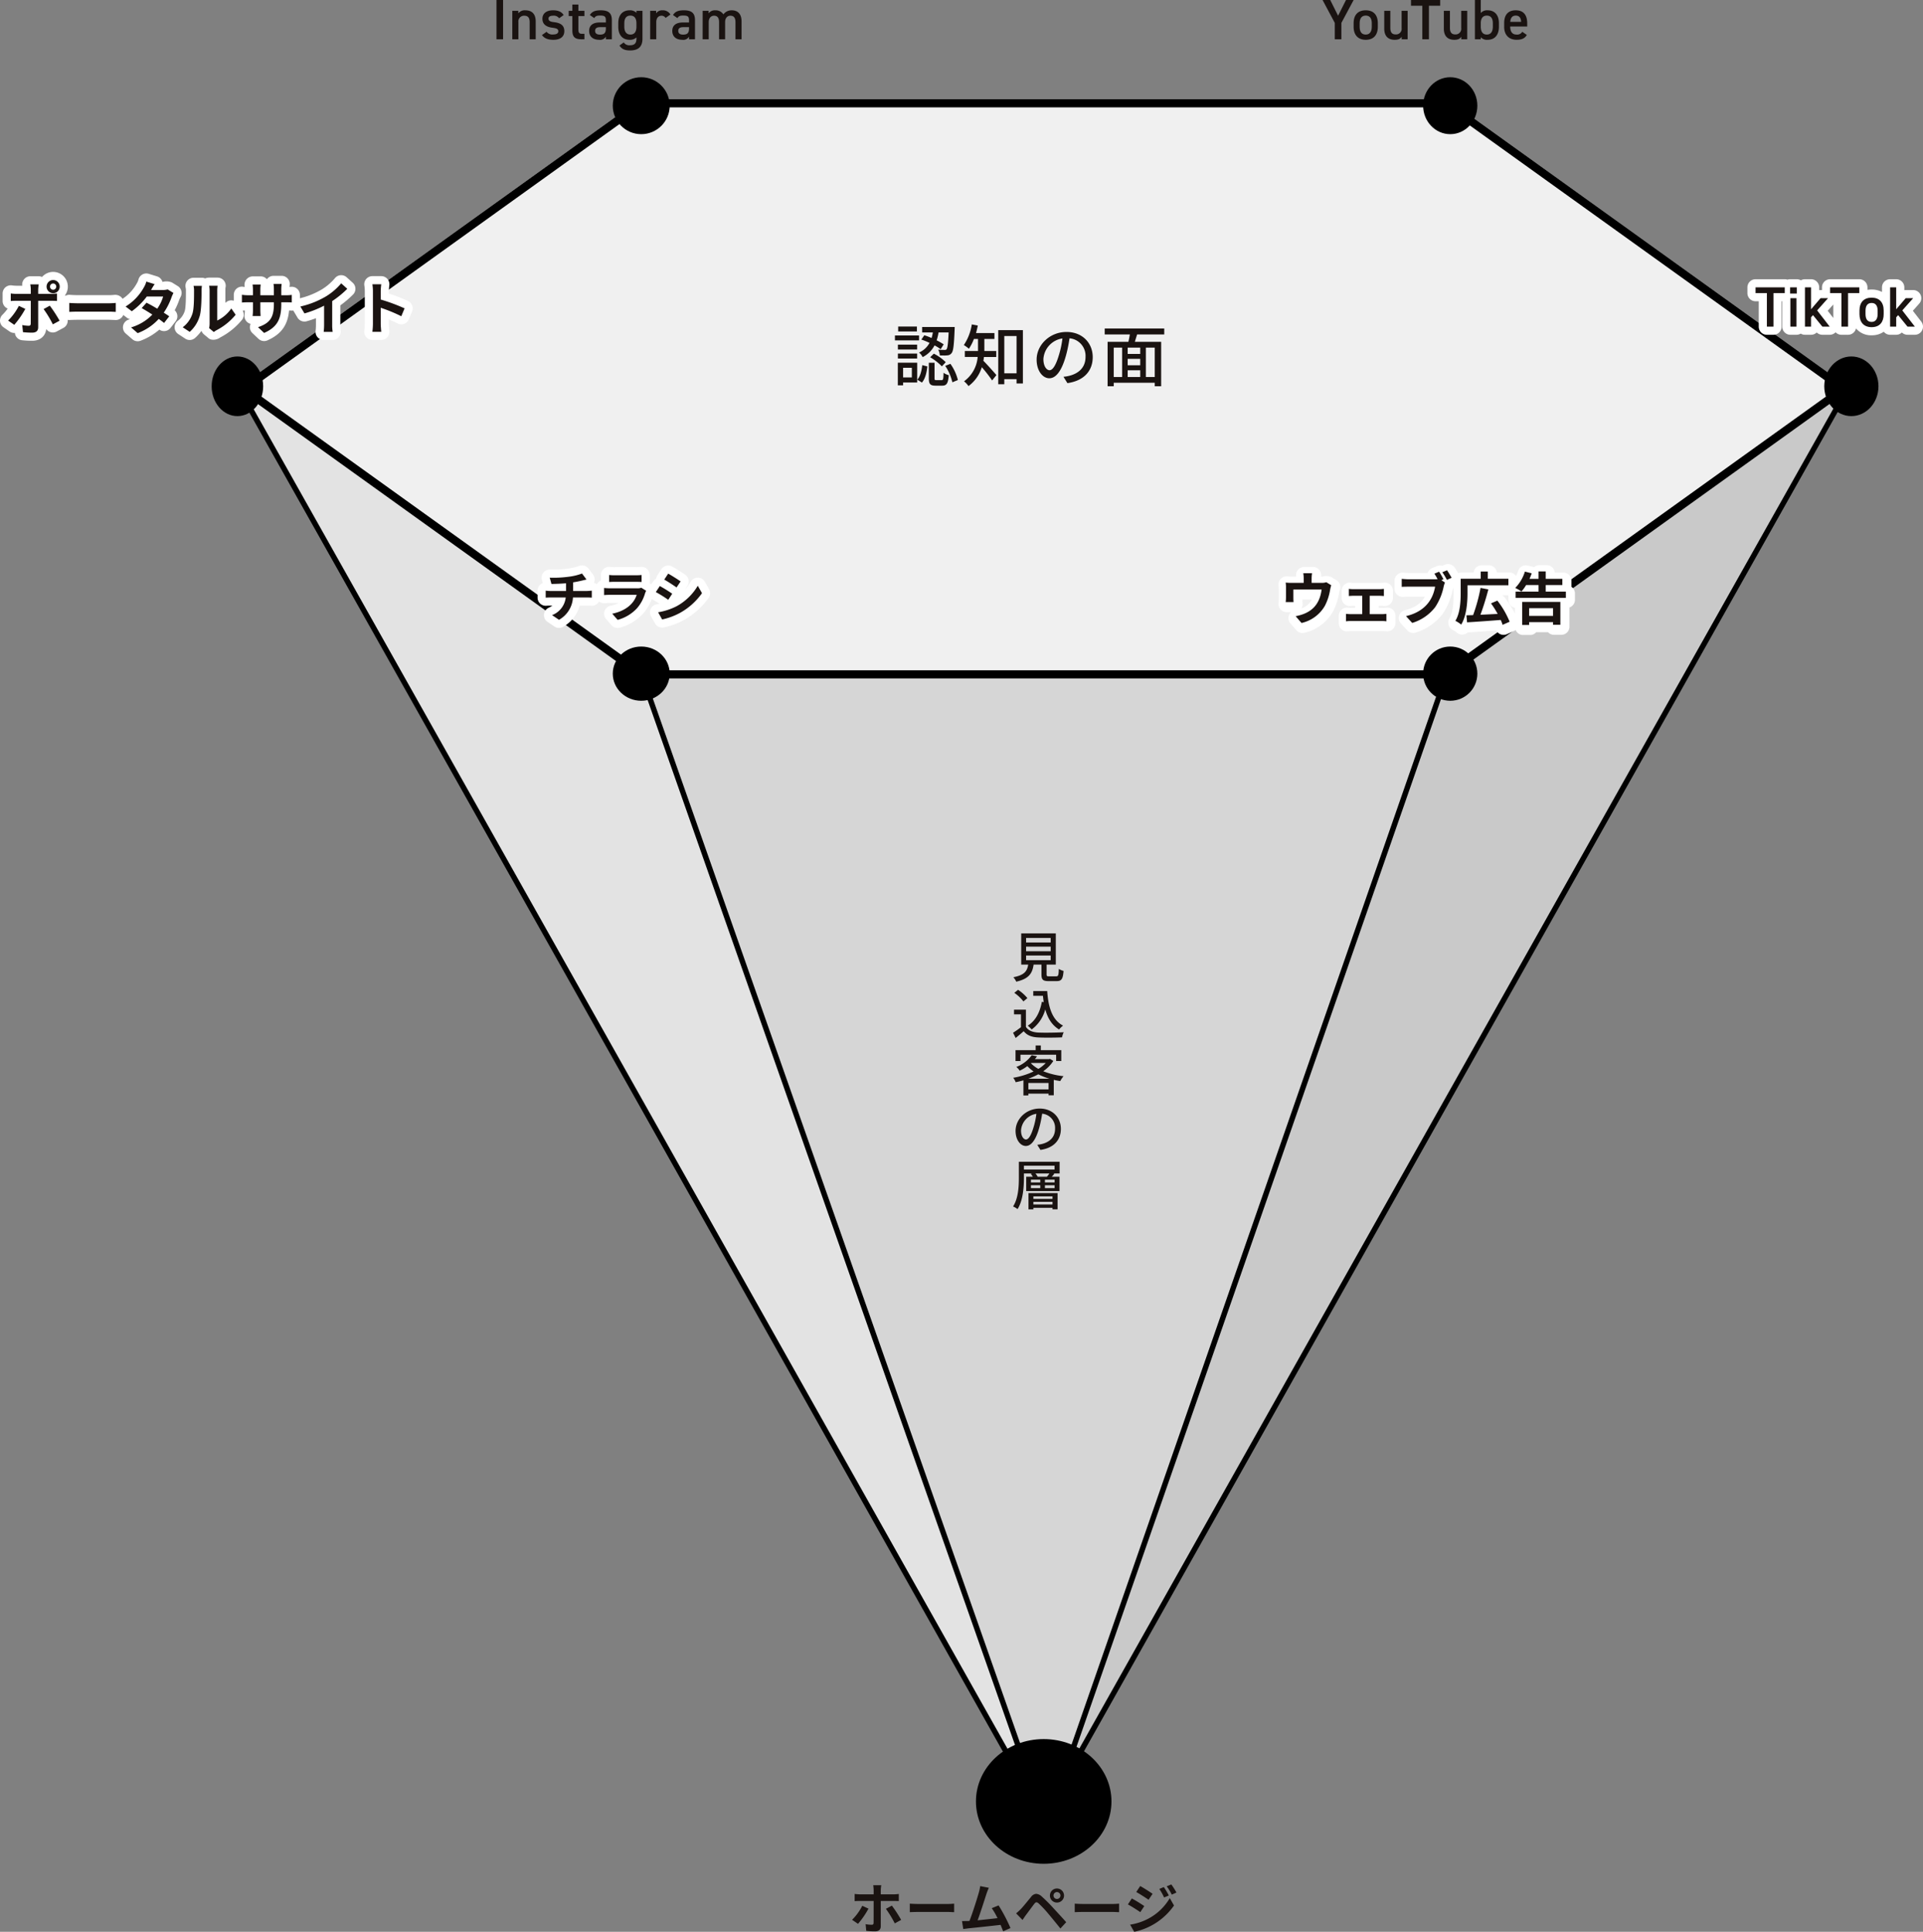
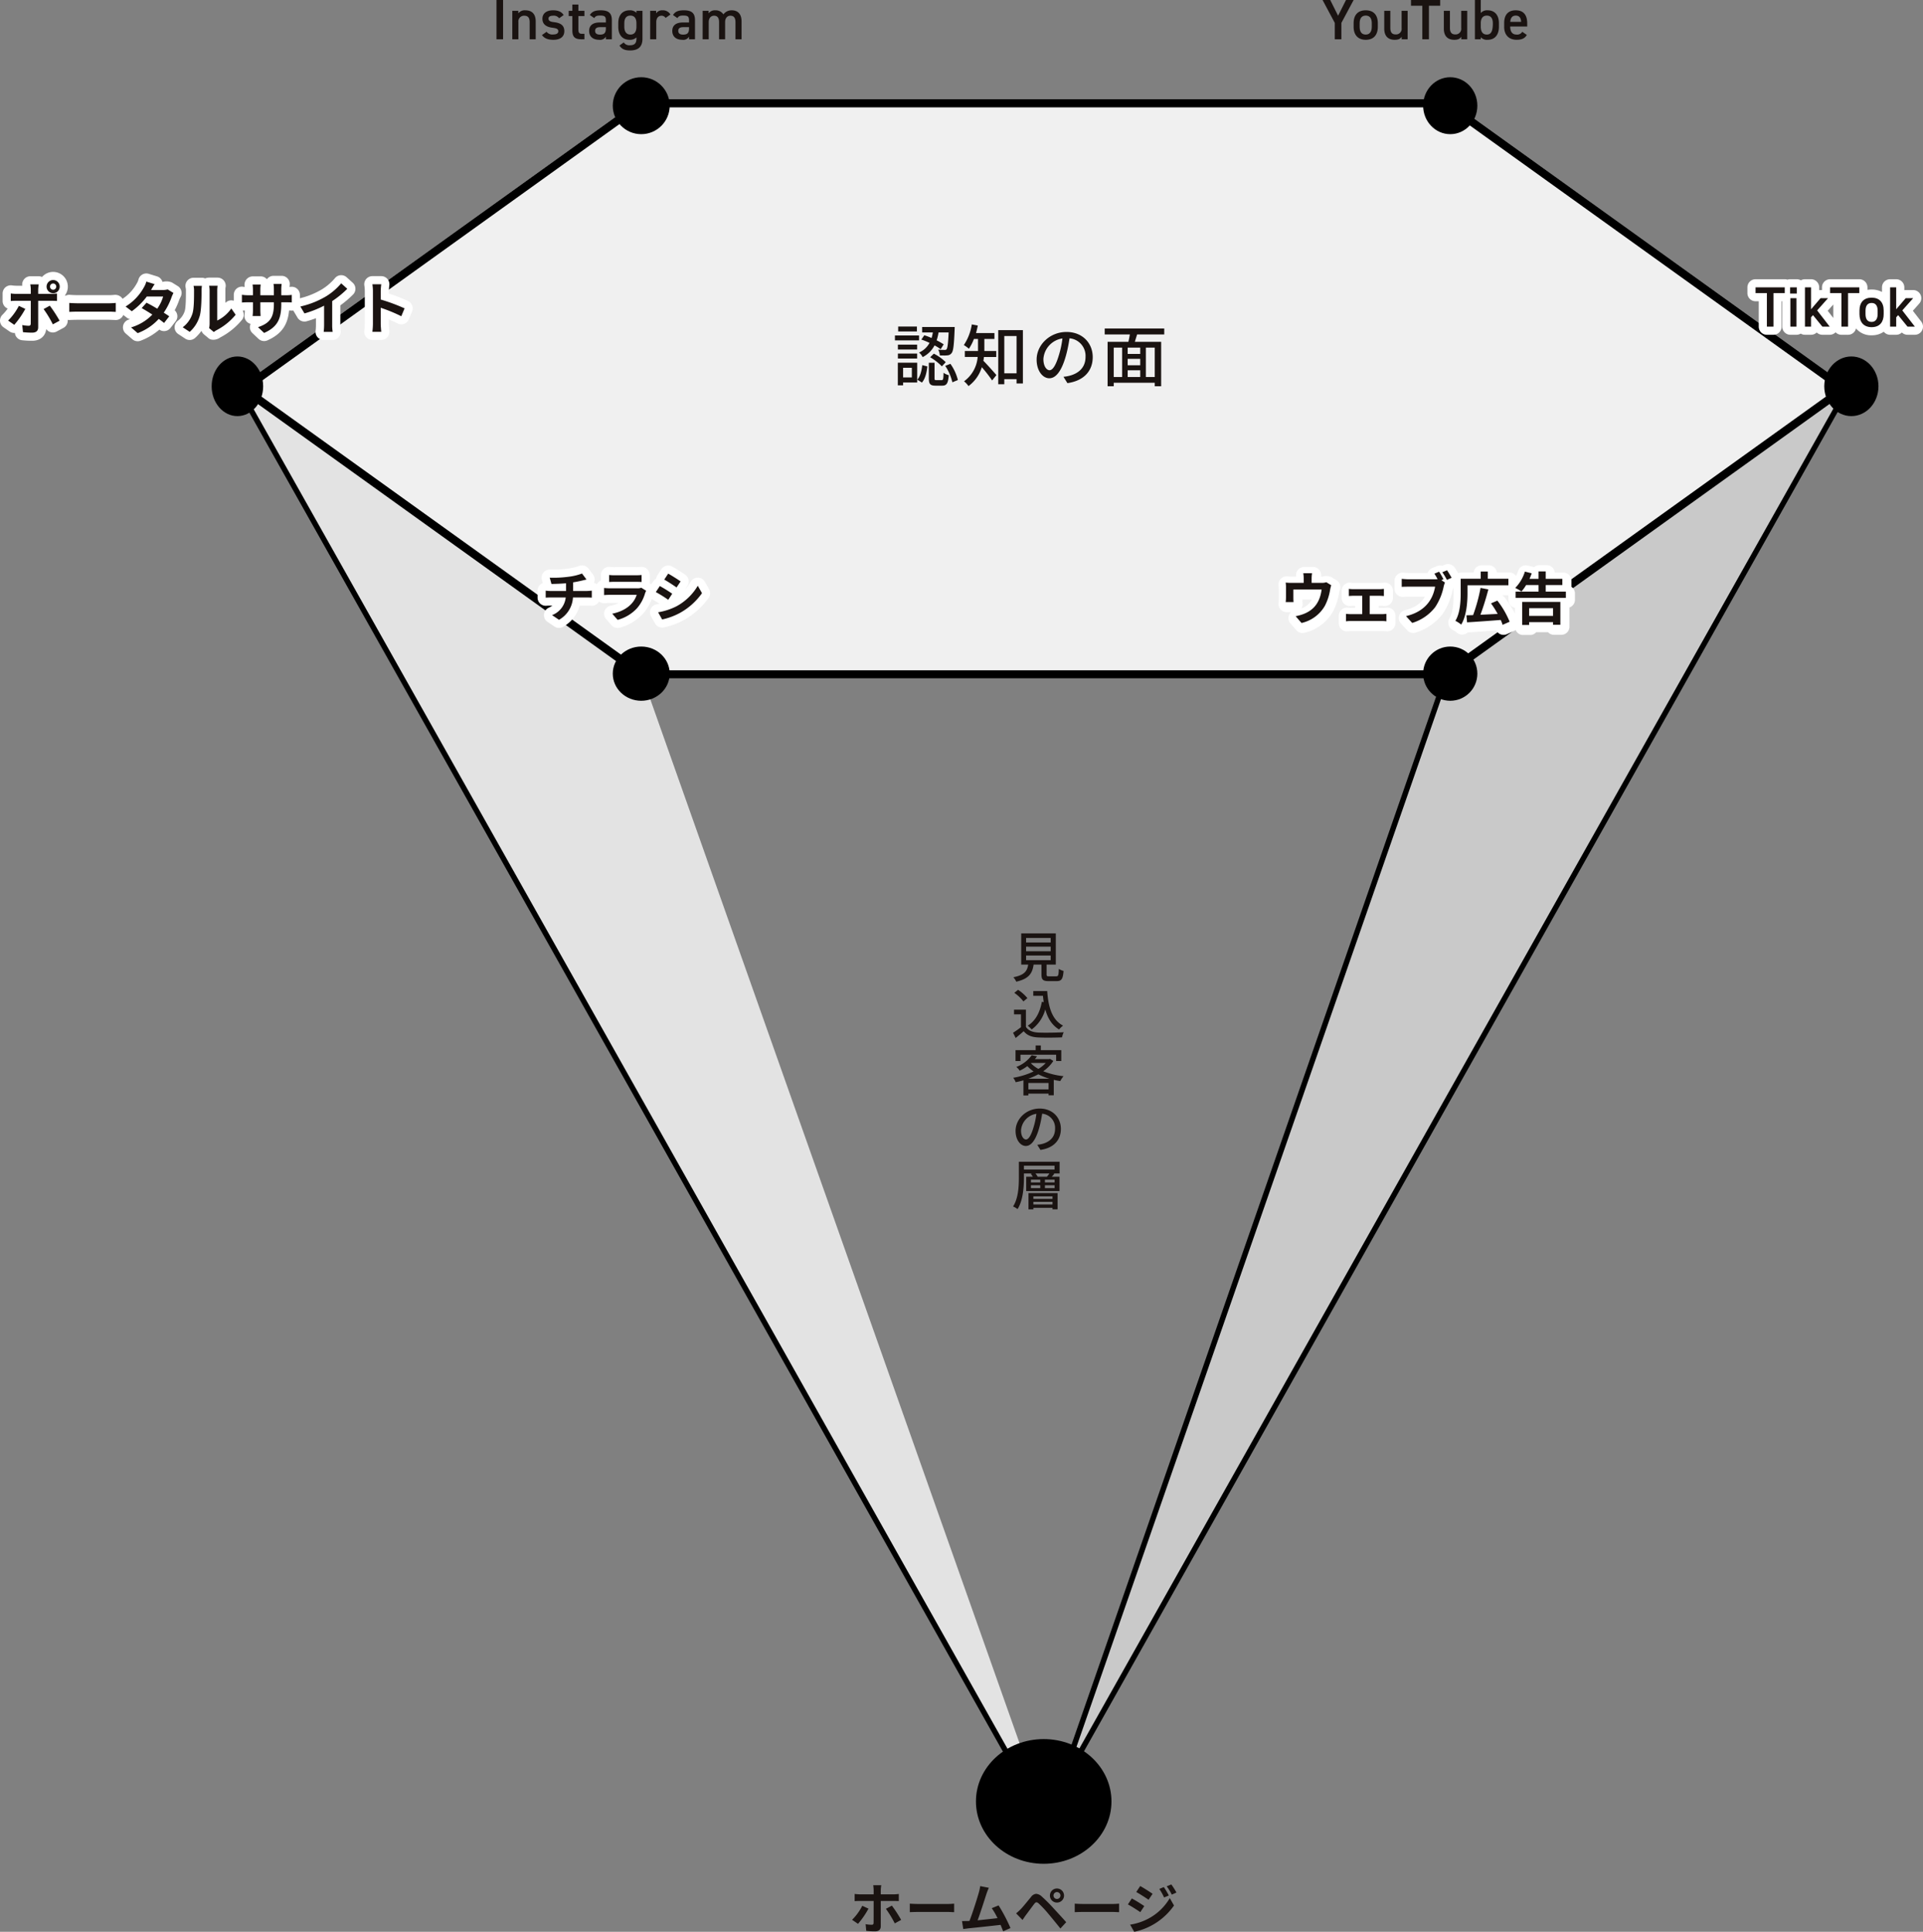
<svg xmlns="http://www.w3.org/2000/svg" width="709.528" height="712.582" viewBox="0 0 709.528 712.582">
  <rect x="0" y="0" width="709.528" height="712.582" fill="#808080" stroke="none" />
  <g transform="translate(-302.737 -178.435)">
    <g transform="translate(304.833 172.925)">
      <g transform="translate(85.23 42.103)">
-         <path d="M5491.5,607.5h296.665l-148.508,422.405Z" transform="translate(-5341.492 -394.196)" fill="#d6d6d6" />
        <path d="M5581.9,455.5l-148.39,107.177L5288.5,977.727Z" transform="translate(-4987.183 -350.074)" fill="#c9c9c9" />
        <path d="M5278,455.5,5427.44,562.327l152.011,429.644Z" transform="translate(-5277.549 -348.673)" fill="#e3e3e3" />
        <path d="M446.648,0,595.53,106.827,446.648,213.654H148.883L0,106.827,148.883,0Z" fill="#f0f0f0" />
        <path d="M149.848,3,5.146,106.827l144.7,103.827H445.683l144.7-103.827L445.683,3H149.848m-.965-3H446.648L595.53,106.827,446.648,213.654H148.883L0,106.827Z" />
        <path d="M296.844,529.373-.871.491.871-.491,298.587,528.392Z" transform="translate(0.1 105.426)" />
        <path d="M.871,529.373l-1.743-.981L296.844-.491l1.743.981Z" transform="translate(297.465 105.426)" />
-         <path d="M146.863,420.636-.943.332.943-.332l147.807,420.3Z" transform="translate(150.008 214.005)" />
        <path d="M.944,422.034l-1.889-.657L145.812-.329,147.7.329Z" transform="translate(299.566 212.604)" />
      </g>
      <ellipse cx="10.5" cy="10" rx="10.5" ry="10" transform="translate(224 244)" />
      <circle cx="10.5" cy="10.5" r="10.5" transform="translate(224 34)" />
      <ellipse cx="10" cy="10.5" rx="10" ry="10.5" transform="translate(523 34)" />
      <ellipse cx="10" cy="11" rx="10" ry="11" transform="translate(671 137)" />
      <circle cx="10" cy="10" r="10" transform="translate(523 244)" />
      <ellipse cx="9.5" cy="11" rx="9.5" ry="11" transform="translate(76 137)" />
      <path d="M-42.472-14.49h-2.436V0h2.436ZM-39.071,0h2.247V-6.342A2.1,2.1,0,0,1-34.66-8.694c1.155,0,1.995.525,1.995,2.373V0h2.226V-6.573c0-3.024-1.659-4.116-3.822-4.116a2.956,2.956,0,0,0-2.6,1.134V-10.5h-2.205Zm18.942-8.946c-.819-1.3-2.184-1.743-3.906-1.743-2.562,0-3.927,1.26-3.927,3.129,0,2.2,1.68,3.045,3.675,3.3,1.638.21,2.184.462,2.184,1.323,0,.735-.672,1.155-1.827,1.155a2.681,2.681,0,0,1-2.5-.987l-1.7,1.218C-27.268-.4-26.051.189-23.909.189c2.709,0,4.032-1.26,4.032-3.192,0-2.226-1.512-3.045-3.843-3.318-1.218-.147-2-.42-2-1.3,0-.756.693-1.071,1.638-1.071a2.426,2.426,0,0,1,2.289.945Zm1.869.378h1.344v5.229c0,2.478.9,3.339,3.423,3.339h1.029V-2.016h-.861c-1.176,0-1.365-.525-1.365-1.743V-8.568h2.226V-10.5H-14.69v-2.31h-2.226v2.31H-18.26Zm7.539,5.481c0,2.1,1.428,3.276,3.738,3.276A2.441,2.441,0,0,0-4.547-.966V0h2.205V-7.056c0-2.793-1.449-3.633-4.137-3.633-2.079,0-3.213.5-3.969,1.743l1.617,1.134c.5-.819,1.071-.945,2.2-.945,1.575,0,2.079.357,2.079,1.68V-6.2H-6.815C-9.062-6.2-10.721-5.334-10.721-3.087Zm6.174-.882c0,1.827-.819,2.247-2.184,2.247-1.071,0-1.785-.4-1.785-1.365,0-.924.546-1.386,1.869-1.386h2.1ZM6.73-9.765a3.329,3.329,0,0,0-2.52-.924c-2.541,0-4.179,1.68-4.179,4.7v1.428C.031-1.806,1.417.189,4.21.189A3.345,3.345,0,0,0,6.73-.693V-.21c0,1.7-.735,2.415-2.415,2.415a2.416,2.416,0,0,1-2.268-1.05L.472,2.289c.84,1.344,2.016,1.827,3.906,1.827,2.73,0,4.578-1.092,4.578-4.326V-10.5H6.73ZM4.5-1.743c-1.617,0-2.247-1.281-2.247-2.919V-5.88c0-1.827.735-2.856,2.247-2.856C6-8.736,6.73-7.686,6.73-5.88v1.218C6.73-3.024,6.184-1.743,4.5-1.743ZM19.267-9.135a3.183,3.183,0,0,0-2.919-1.554A2.616,2.616,0,0,0,14-9.555V-10.5h-2.2V0h2.247V-6.342c0-1.512.8-2.352,1.932-2.352a1.74,1.74,0,0,1,1.512.819Zm.693,6.048c0,2.1,1.428,3.276,3.738,3.276A2.441,2.441,0,0,0,26.134-.966V0h2.2V-7.056c0-2.793-1.449-3.633-4.137-3.633-2.079,0-3.213.5-3.969,1.743L21.85-7.812c.5-.819,1.071-.945,2.2-.945,1.575,0,2.079.357,2.079,1.68V-6.2H23.866C21.619-6.2,19.96-5.334,19.96-3.087Zm6.174-.882c0,1.827-.819,2.247-2.184,2.247-1.071,0-1.785-.4-1.785-1.365,0-.924.546-1.386,1.869-1.386h2.1ZM31.153,0H33.4V-6.342c0-1.47.819-2.352,1.974-2.352,1.071,0,1.848.588,1.848,2.373V0h2.226V-6.447c.042-1.407.84-2.247,1.953-2.247,1.155,0,1.869.651,1.869,2.373V0h2.247V-6.573c0-2.73-1.365-4.116-3.633-4.116a3.7,3.7,0,0,0-3.066,1.512,3.377,3.377,0,0,0-3-1.512,2.8,2.8,0,0,0-2.457,1.134V-10.5h-2.2Z" transform="translate(226 20)" fill="#1a1311" />
-       <path d="M-38.115-14.49-33.6-6.048V0h2.436V-6.048l4.515-8.442h-2.814l-2.919,5.8-2.9-5.8Zm20.391,8.568c0-3.087-1.617-4.767-4.452-4.767s-4.473,1.68-4.473,4.767V-4.6c0,2.9,1.533,4.788,4.473,4.788,3.087,0,4.452-2,4.452-4.788Zm-4.452,4.179c-1.7,0-2.247-1.281-2.247-2.919V-5.88c0-1.806.735-2.856,2.247-2.856,1.491,0,2.226,1.029,2.226,2.856v1.218C-19.95-3.024-20.58-1.743-22.176-1.743ZM-6.72-10.5H-8.946v6.342a2.077,2.077,0,0,1-2.142,2.373c-1.176,0-2.016-.525-2.016-2.394V-10.5h-2.247v6.552c0,3.024,1.68,4.137,3.843,4.137,1.47,0,2.1-.378,2.583-1.134V0h2.2Zm1.239-3.99v2.121H-1.3V0H1.134V-12.369H5.292V-14.49ZM15.267-10.5H13.041v6.342A2.077,2.077,0,0,1,10.9-1.785c-1.176,0-2.016-.525-2.016-2.394V-10.5H6.636v6.552c0,3.024,1.68,4.137,3.843,4.137,1.47,0,2.1-.378,2.583-1.134V0h2.2Zm5-3.99H18.1V0h2.163V-.756a3.072,3.072,0,0,0,2.52.945c2.814,0,4.179-2,4.179-4.788V-5.922c0-3.087-1.617-4.767-4.179-4.767a3.048,3.048,0,0,0-2.52,1.008ZM22.491-1.743c-1.638,0-2.226-1.281-2.226-2.919V-6.006c.021-1.722.777-2.73,2.226-2.73,1.512,0,2.226,1.029,2.226,2.856v1.218C24.717-3.024,24.108-1.743,22.491-1.743ZM35.574-2.772a2.176,2.176,0,0,1-2.163,1.029c-1.659,0-2.289-1.281-2.289-2.919V-4.7H37.4V-5.859c0-3.108-1.365-4.83-4.242-4.83-2.751,0-4.263,1.617-4.263,4.7v1.428c0,2.793,1.6,4.746,4.6,4.746,1.848,0,3.024-.5,3.759-1.785ZM33.159-8.736c1.281,0,1.911.777,1.995,2.31H31.143C31.248-7.854,31.857-8.736,33.159-8.736Z" transform="translate(524 20)" fill="#1a1311" />
+       <path d="M-38.115-14.49-33.6-6.048V0h2.436V-6.048l4.515-8.442h-2.814l-2.919,5.8-2.9-5.8Zm20.391,8.568c0-3.087-1.617-4.767-4.452-4.767s-4.473,1.68-4.473,4.767V-4.6c0,2.9,1.533,4.788,4.473,4.788,3.087,0,4.452-2,4.452-4.788Zm-4.452,4.179c-1.7,0-2.247-1.281-2.247-2.919V-5.88c0-1.806.735-2.856,2.247-2.856,1.491,0,2.226,1.029,2.226,2.856v1.218C-19.95-3.024-20.58-1.743-22.176-1.743ZM-6.72-10.5H-8.946v6.342a2.077,2.077,0,0,1-2.142,2.373c-1.176,0-2.016-.525-2.016-2.394V-10.5h-2.247v6.552c0,3.024,1.68,4.137,3.843,4.137,1.47,0,2.1-.378,2.583-1.134V0h2.2Zm1.239-3.99v2.121H-1.3V0H1.134V-12.369H5.292V-14.49ZM15.267-10.5H13.041v6.342A2.077,2.077,0,0,1,10.9-1.785c-1.176,0-2.016-.525-2.016-2.394V-10.5H6.636v6.552c0,3.024,1.68,4.137,3.843,4.137,1.47,0,2.1-.378,2.583-1.134V0h2.2Zm5-3.99H18.1V0h2.163V-.756a3.072,3.072,0,0,0,2.52.945c2.814,0,4.179-2,4.179-4.788V-5.922c0-3.087-1.617-4.767-4.179-4.767a3.048,3.048,0,0,0-2.52,1.008ZM22.491-1.743c-1.638,0-2.226-1.281-2.226-2.919V-6.006c.021-1.722.777-2.73,2.226-2.73,1.512,0,2.226,1.029,2.226,2.856C24.717-3.024,24.108-1.743,22.491-1.743ZM35.574-2.772a2.176,2.176,0,0,1-2.163,1.029c-1.659,0-2.289-1.281-2.289-2.919V-4.7H37.4V-5.859c0-3.108-1.365-4.83-4.242-4.83-2.751,0-4.263,1.617-4.263,4.7v1.428c0,2.793,1.6,4.746,4.6,4.746,1.848,0,3.024-.5,3.759-1.785ZM33.159-8.736c1.281,0,1.911.777,1.995,2.31H31.143C31.248-7.854,31.857-8.736,33.159-8.736Z" transform="translate(524 20)" fill="#1a1311" />
      <g transform="translate(645.679 106.411)">
        <path d="M-29.348-14.49v2.121h4.179V0h2.436V-12.369h4.158V-14.49ZM-16.5,0h2.247V-10.5H-16.5Zm-.1-12.2h2.457V-14.49H-16.6Zm11.235,1.7L-8.873-6.405V-14.49H-11.12V0h2.247V-3.444l.714-.8L-4.694,0h2.709L-6.626-5.985-2.615-10.5Zm3.528-3.99v2.121H2.341V0H4.777V-12.369H8.935V-14.49ZM17.924-5.922c0-3.087-1.617-4.767-4.452-4.767S9-9.009,9-5.922V-4.6C9-1.7,10.531.189,13.471.189c3.087,0,4.452-2,4.452-4.788ZM13.471-1.743c-1.7,0-2.247-1.281-2.247-2.919V-5.88c0-1.806.735-2.856,2.247-2.856,1.491,0,2.226,1.029,2.226,2.856v1.218C15.7-3.024,15.067-1.743,13.471-1.743ZM26.051-10.5,22.544-6.405V-14.49H20.3V0h2.247V-3.444l.714-.8L26.722,0h2.709L24.791-5.985,28.8-10.5Z" transform="translate(29.321 19.589)" fill="#1a1311" />
        <path d="M-29.347-17.49h10.773a3,3,0,0,1,.987.166,3,3,0,0,1,.987-.166h2.457a2.987,2.987,0,0,1,1.512.408,2.987,2.987,0,0,1,1.512-.408h2.247a3,3,0,0,1,3,3v1.033a3,3,0,0,1,.507-.043h.528v-.99a3,3,0,0,1,3-3H8.936a3,3,0,0,1,3,3v.926a9.222,9.222,0,0,1,1.536-.125,7.969,7.969,0,0,1,3.825.9v-1.7a3,3,0,0,1,3-3h2.247a3,3,0,0,1,3,3v1.033a3,3,0,0,1,.507-.043H28.8a3,3,0,0,1,2.737,1.771,3,3,0,0,1-.494,3.222L28.688-5.855,31.8-1.838a3,3,0,0,1,.323,3.158A3,3,0,0,1,29.431,3H26.722a3,3,0,0,1-2.09-.847A2.99,2.99,0,0,1,22.543,3H20.3a2.994,2.994,0,0,1-2.34-1.122,7.657,7.657,0,0,1-4.485,1.311A7.215,7.215,0,0,1,7.708.646,3,3,0,0,1,4.777,3H2.341A2.992,2.992,0,0,1,.179,2.079,3,3,0,0,1-1.985,3H-4.694a3,3,0,0,1-2.09-.847A2.99,2.99,0,0,1-8.873,3H-11.12a2.986,2.986,0,0,1-1.564-.44A2.986,2.986,0,0,1-14.248,3H-16.5a3,3,0,0,1-3-3V-9.369h-.237V0a3,3,0,0,1-3,3h-2.436a3,3,0,0,1-3-3V-9.369h-1.179a3,3,0,0,1-3-3V-14.49A3,3,0,0,1-29.347-17.49ZM-.659-3.186v-5l-2.07,2.33Z" transform="translate(29.321 19.589)" fill="#fff" />
        <path d="M-29.348-14.49v2.121h4.179V0h2.436V-12.369h4.158V-14.49ZM-16.5,0h2.247V-10.5H-16.5Zm-.1-12.2h2.457V-14.49H-16.6Zm11.235,1.7L-8.873-6.405V-14.49H-11.12V0h2.247V-3.444l.714-.8L-4.694,0h2.709L-6.626-5.985-2.615-10.5Zm3.528-3.99v2.121H2.341V0H4.777V-12.369H8.935V-14.49ZM17.924-5.922c0-3.087-1.617-4.767-4.452-4.767S9-9.009,9-5.922V-4.6C9-1.7,10.531.189,13.471.189c3.087,0,4.452-2,4.452-4.788ZM13.471-1.743c-1.7,0-2.247-1.281-2.247-2.919V-5.88c0-1.806.735-2.856,2.247-2.856,1.491,0,2.226,1.029,2.226,2.856v1.218C15.7-3.024,15.067-1.743,13.471-1.743ZM26.051-10.5,22.544-6.405V-14.49H20.3V0h2.247V-3.444l.714-.8L26.722,0h2.709L24.791-5.985,28.8-10.5Z" transform="translate(29.321 19.589)" fill="#1a1311" />
      </g>
      <path d="M-51.15-6.512h2.9c-.044-.418-.066-1.078-.066-1.562v-3.08h10.428c-.77,5.874-4.048,8.8-9.592,9.834L-45.3,1.188A13.343,13.343,0,0,0-36.718-5.1a19.364,19.364,0,0,0,1.958-5.962,13.258,13.258,0,0,1,.418-1.672l-1.826-1.122a4.9,4.9,0,0,1-1.76.242H-41.58v-1.628a14.549,14.549,0,0,1,.154-1.936H-44.66a11.577,11.577,0,0,1,.154,1.936v1.628h-4.488a17.034,17.034,0,0,1-2.156-.11,12.8,12.8,0,0,1,.11,1.8v3.63A15.5,15.5,0,0,1-51.15-6.512ZM-27.192.462h11.616a10.1,10.1,0,0,1,1.584.11v-2.75c-.418.022-1.012.11-1.584.11h-4.576V-8.844h3.608c.462,0,1.1.044,1.628.088V-11.4a13.49,13.49,0,0,1-1.628.11H-26.18a10.675,10.675,0,0,1-1.672-.11v2.64c.462-.044,1.232-.088,1.672-.088H-22.9v6.776h-4.29c-.528,0-1.188-.066-1.716-.11V.572A11.6,11.6,0,0,1-27.192.462ZM7.062-14.96a30.764,30.764,0,0,0-1.606-2.772l-1.738.726c.4.594.814,1.342,1.188,2.024a8.512,8.512,0,0,1-.99.044H-5.83c-.682,0-1.892-.088-2.508-.154v2.948c.55-.044,1.54-.066,2.508-.066H3.982C2.97-6.27-.946-2.706-6.754-1.342l2.288,2.508A16.865,16.865,0,0,0,4-4.642,21.417,21.417,0,0,0,7.15-12.3a10.165,10.165,0,0,1,.462-1.452l-1.32-.858Zm-.418-2.574a23.873,23.873,0,0,1,1.694,2.816l1.738-.77c-.4-.726-1.166-2-1.694-2.772ZM11.462.4A9.874,9.874,0,0,1,13.6,1.782c1.98-3.168,2.332-8.294,2.332-11.616v-2.9H31.02v-2.4H23.43V-17.8H20.812v2.662H13.42v5.3C13.42-6.886,13.266-2.574,11.462.4Zm4.312.55c3.256-.2,7.964-.528,12.408-.88a12.055,12.055,0,0,1,.7,1.8l2.6-1.144A32.886,32.886,0,0,0,26.95-7.062L24.6-6.05A32.588,32.588,0,0,1,27.06-2.156c-2.156.11-4.378.22-6.358.308,1.012-2.662,2.09-6.16,2.926-9.35l-2.882-.55A62.168,62.168,0,0,1,18-1.716c-.9.022-1.716.044-2.464.066ZM36.1-6.578V1.914h2.574V.88H47.5v.968H50.2V-6.578Zm-.264-3.85A15.052,15.052,0,0,0,37.554-12.8h4.6v2.42h-8.47v2.31H52.228v-2.31H44.792V-12.8H50.93v-2.288H44.792v-2.75h-2.64v2.75H38.808c.308-.682.572-1.364.814-2.046l-2.508-.638a14.954,14.954,0,0,1-3.564,6.028A14.721,14.721,0,0,1,35.838-10.428Zm2.838,9V-4.268H47.5V-1.43Z" transform="translate(523.784 234.824)" fill="#1a1311" />
      <path d="M38.676,4.914H36.1a3,3,0,0,1-2.764-1.831,3,3,0,0,1-.647.388L30.1,4.615a3,3,0,0,1-3.885-1.387c-3.766.287-7.52.546-10.255.712q-.142.009-.281,0a3,3,0,0,1-4.092.062,7.658,7.658,0,0,0-1.263-.836,3.081,3.081,0,0,1-1.685-1.86A3.026,3.026,0,0,1,8.9-1.161C10.42-3.667,10.42-7.989,10.42-9.834v-2.525l-.158.07c-.071.255-.232.832-.239.853A23.491,23.491,0,0,1,6.4-2.835,19.941,19.941,0,0,1-3.547,4.022a3,3,0,0,1-3.135-.834L-8.97.68A3,3,0,0,1-9.62-2.229,3,3,0,0,1-7.44-4.263c3.494-.821,5.9-2.451,7.283-4.947H-5.83c-.876,0-1.771.017-2.269.056a3,3,0,0,1-2.274-.786,3,3,0,0,1-.965-2.2v-2.948a3,3,0,0,1,.995-2.231,3,3,0,0,1,2.325-.751c.538.058,1.593.137,2.188.137h6.7a3,3,0,0,1,1.7-1.836L4.3-20.5a2.994,2.994,0,0,1,1.957-.123l.969-.4a3,3,0,0,1,3.631,1.072c.387.565.893,1.378,1.316,2.092a2.989,2.989,0,0,1,1.248-.271h4.411A3,3,0,0,1,20.812-20.8H23.43a3,3,0,0,1,2.981,2.662H31.02a3,3,0,0,1,2.48,1.312,13.84,13.84,0,0,0,.757-1.867,3,3,0,0,1,3.6-1.992l2.316.589a2.989,2.989,0,0,1,1.982-.748h2.64a3,3,0,0,1,2.99,2.75H50.93a3,3,0,0,1,3,3v2.237a3,3,0,0,1,1.3,2.471v2.31A3,3,0,0,1,53.2-5.236V1.848a3,3,0,0,1-3,3H47.5a2.992,2.992,0,0,1-2.207-.968H40.942A2.993,2.993,0,0,1,38.676,4.914ZM28.306-9.738a2.992,2.992,0,0,1,1.041.872A46.215,46.215,0,0,1,33.1-3.015V-5.13a3,3,0,0,1-2.42-2.944V-9.738ZM-45.3,4.188a3,3,0,0,1-2.265-1.033L-49.741.647a3,3,0,0,1-.567-2.955,3,3,0,0,1,.784-1.2H-51.15A3,3,0,0,1-53.4-4.527a3,3,0,0,1-.728-2.358,12.266,12.266,0,0,0,.087-1.41v-3.63a9.094,9.094,0,0,0-.066-1.29,3,3,0,0,1,.777-2.576,3,3,0,0,1,2.529-.917,14.278,14.278,0,0,0,1.805.089h1.384l-.019-.13a3,3,0,0,1,.7-2.4,3,3,0,0,1,2.27-1.038h3.234a3,3,0,0,1,2.246,1.011,3,3,0,0,1,.732,2.352l-.024.2h.544a4.717,4.717,0,0,1,3.331.2l1.826,1.122a3,3,0,0,1,1.233,3.624,8.691,8.691,0,0,0-.252,1.058,22.507,22.507,0,0,1-2.288,6.934A16.384,16.384,0,0,1-44.562,4.1,3,3,0,0,1-45.3,4.188Zm-.014-12.342v.08c0,.387.014.914.05,1.248a3,3,0,0,1-.462,1.939,6.754,6.754,0,0,0,3.886-3.267Zm16.4,11.726a3,3,0,0,1-1.946-.717A3,3,0,0,1-31.908.572v-2.75a3,3,0,0,1,.969-2.208,3,3,0,0,1,2.28-.782c.664.057,1.1.1,1.467.1h1.29v-.776h-.278c-.365,0-1,.038-1.388.074a3,3,0,0,1-2.3-.767,3,3,0,0,1-.982-2.22V-11.4a3,3,0,0,1,1.087-2.311,3,3,0,0,1,2.474-.636,7.3,7.3,0,0,0,1.111.057h9.636a10.277,10.277,0,0,0,1.24-.085,3,3,0,0,1,2.367.72A3,3,0,0,1-11.916-11.4v2.64a3,3,0,0,1-.969,2.208,3,3,0,0,1-2.28.782c-.447-.037-.988-.078-1.379-.078h-.608v.776h1.576l1.426-.106a3,3,0,0,1,2.222.819,3,3,0,0,1,.935,2.176V.572a3.019,3.019,0,0,1-1.1,2.29,3.068,3.068,0,0,1-2.478.653,6.986,6.986,0,0,0-1-.053H-27.192a8.369,8.369,0,0,0-1.242.072A3,3,0,0,1-28.908,3.572Z" transform="translate(523.784 234.824)" fill="#fff" />
      <path d="M-51.15-6.512h2.9c-.044-.418-.066-1.078-.066-1.562v-3.08h10.428c-.77,5.874-4.048,8.8-9.592,9.834L-45.3,1.188A13.343,13.343,0,0,0-36.718-5.1a19.364,19.364,0,0,0,1.958-5.962,13.258,13.258,0,0,1,.418-1.672l-1.826-1.122a4.9,4.9,0,0,1-1.76.242H-41.58v-1.628a14.549,14.549,0,0,1,.154-1.936H-44.66a11.577,11.577,0,0,1,.154,1.936v1.628h-4.488a17.034,17.034,0,0,1-2.156-.11,12.8,12.8,0,0,1,.11,1.8v3.63A15.5,15.5,0,0,1-51.15-6.512ZM-27.192.462h11.616a10.1,10.1,0,0,1,1.584.11v-2.75c-.418.022-1.012.11-1.584.11h-4.576V-8.844h3.608c.462,0,1.1.044,1.628.088V-11.4a13.49,13.49,0,0,1-1.628.11H-26.18a10.675,10.675,0,0,1-1.672-.11v2.64c.462-.044,1.232-.088,1.672-.088H-22.9v6.776h-4.29c-.528,0-1.188-.066-1.716-.11V.572A11.6,11.6,0,0,1-27.192.462ZM7.062-14.96a30.764,30.764,0,0,0-1.606-2.772l-1.738.726c.4.594.814,1.342,1.188,2.024a8.512,8.512,0,0,1-.99.044H-5.83c-.682,0-1.892-.088-2.508-.154v2.948c.55-.044,1.54-.066,2.508-.066H3.982C2.97-6.27-.946-2.706-6.754-1.342l2.288,2.508A16.865,16.865,0,0,0,4-4.642,21.417,21.417,0,0,0,7.15-12.3a10.165,10.165,0,0,1,.462-1.452l-1.32-.858Zm-.418-2.574a23.873,23.873,0,0,1,1.694,2.816l1.738-.77c-.4-.726-1.166-2-1.694-2.772ZM11.462.4A9.874,9.874,0,0,1,13.6,1.782c1.98-3.168,2.332-8.294,2.332-11.616v-2.9H31.02v-2.4H23.43V-17.8H20.812v2.662H13.42v5.3C13.42-6.886,13.266-2.574,11.462.4Zm4.312.55c3.256-.2,7.964-.528,12.408-.88a12.055,12.055,0,0,1,.7,1.8l2.6-1.144A32.886,32.886,0,0,0,26.95-7.062L24.6-6.05A32.588,32.588,0,0,1,27.06-2.156c-2.156.11-4.378.22-6.358.308,1.012-2.662,2.09-6.16,2.926-9.35l-2.882-.55A62.168,62.168,0,0,1,18-1.716c-.9.022-1.716.044-2.464.066ZM36.1-6.578V1.914h2.574V.88H47.5v.968H50.2V-6.578Zm-.264-3.85A15.052,15.052,0,0,0,37.554-12.8h4.6v2.42h-8.47v2.31H52.228v-2.31H44.792V-12.8H50.93v-2.288H44.792v-2.75h-2.64v2.75H38.808c.308-.682.572-1.364.814-2.046l-2.508-.638a14.954,14.954,0,0,1-3.564,6.028A14.721,14.721,0,0,1,35.838-10.428Zm2.838,9V-4.268H47.5V-1.43Z" transform="translate(523.433 234.123)" fill="#1a1311" />
      <path d="M-28.749-9.618v2.583c.5-.042,1.26-.063,1.869-.063h5.523A7.911,7.911,0,0,1-26.4-.588l2.562,1.722A10.093,10.093,0,0,0-18.69-7.1H-13.5c.546,0,1.218.021,1.764.063V-9.618c-.441.042-1.407.126-1.827.126h-5.061v-3.192c1.68-.252,3.3-.651,4.935-1.05l-1.659-2.2a21.36,21.36,0,0,1-5.061,1.2,41.893,41.893,0,0,1-5.754.357c-.42,0-.777-.021-1.092-.021l.63,2.31c1.344-.021,3.444-.084,5.376-.252v2.856H-26.9A16.325,16.325,0,0,1-28.749-9.618Zm35.28-1.071a4.027,4.027,0,0,1-1.47.21H-4.872c-.63,0-1.491-.042-2.331-.126V-7.98c.84-.084,1.848-.1,2.331-.1h9.7C3.549-4.074-.252-1.911-4.2-1.113l1.995,2.268A14.979,14.979,0,0,0,4.977-3.171,14.616,14.616,0,0,0,7.938-8.736c.084-.21.252-.588.378-.84ZM-5.355-12.81c.588-.042,1.449-.063,2.1-.063H4.431c.714,0,1.659.021,2.2.063v-2.583a18.2,18.2,0,0,1-2.163.1H-3.255a16.326,16.326,0,0,1-2.1-.1Zm21.8-3.087-1.449,2.2c1.323.735,3.4,2.1,4.536,2.9l1.491-2.226C19.992-13.755,17.787-15.162,16.443-15.9ZM12.726-1.638l1.491,2.646a24.123,24.123,0,0,0,6.72-2.5,24.39,24.39,0,0,0,7.98-7.2l-1.554-2.73a20.42,20.42,0,0,1-7.791,7.539A23.163,23.163,0,0,1,12.726-1.638Zm.63-9.681-1.47,2.226a45.94,45.94,0,0,1,4.578,2.856l1.47-2.247A52.582,52.582,0,0,0,13.356-11.319Z" transform="translate(228 233)" fill="#1a1311" />
      <path d="M-15.352-18.939a3,3,0,0,1,2.4,1.2l1.659,2.2a3,3,0,0,1,.428,2.814q-.038.108-.085.211a3,3,0,0,1,1.077.544,3,3,0,0,1,.659-.861,3,3,0,0,1,.861-.546v-2.018a3,3,0,0,1,1.04-2.271,3,3,0,0,1,2.4-.7,13.013,13.013,0,0,0,1.66.073H4.473A14.539,14.539,0,0,0,6.2-18.361a3,3,0,0,1,2.4.7,3,3,0,0,1,1.04,2.271v2.583a3,3,0,0,1-.041.5l.309.192a3.023,3.023,0,0,1,.265.186l.684-1.036A2.989,2.989,0,0,1,12.01-14a3,3,0,0,1,.477-1.339l1.449-2.2a3,3,0,0,1,3.947-.985c1.433.784,3.785,2.284,4.882,3.068a3,3,0,0,1,.749,4.111l-.9,1.338a14.6,14.6,0,0,0,2.122-2.866,3,3,0,0,1,2.607-1.545,3,3,0,0,1,2.624,1.516l1.554,2.73a3,3,0,0,1-.12,3.161,27.484,27.484,0,0,1-8.968,8.124,26.9,26.9,0,0,1-7.7,2.855A3,3,0,0,1,11.6,2.481L10.112-.165a3,3,0,0,1-.1-2.753A3,3,0,0,1,12.2-4.592q.53-.094,1.038-.205c-.915-.6-1.937-1.228-2.712-1.621q-.08-.041-.158-.086A17.049,17.049,0,0,1,7.208-1.166,18.041,18.041,0,0,1-1.406,4.047a3,3,0,0,1-3.052-.91l-2-2.268a3,3,0,0,1-.59-2.939A3,3,0,0,1-4.794-4.054,13,13,0,0,0-1.682-5.085h-3.19c-.421,0-1.3.017-2.032.09a3,3,0,0,1-2.178-.647,3,3,0,0,1-.618.808,3,3,0,0,1-2.268.79C-12.444-4.08-13.028-4.1-13.5-4.1H-16.2a12.921,12.921,0,0,1-6.1,7.809,3,3,0,0,1-3.21-.087L-28.071,1.9A3,3,0,0,1-29.387-.83a3,3,0,0,1,1.739-2.485A7.956,7.956,0,0,0-26.28-4.1h-.6c-.528,0-1.183.016-1.62.053a3,3,0,0,1-2.28-.782,3,3,0,0,1-.969-2.208V-9.618a3,3,0,0,1,1.009-2.244,3,3,0,0,1,.915-.556l-.327-1.2a3,3,0,0,1,.51-2.61,3,3,0,0,1,2.384-1.179l1.092.021a38.523,38.523,0,0,0,5.3-.322,19.662,19.662,0,0,0,4.27-.959A2.993,2.993,0,0,1-15.352-18.939Z" transform="translate(228 233)" fill="#fff" />
      <path d="M-28.749-9.618v2.583c.5-.042,1.26-.063,1.869-.063h5.523A7.911,7.911,0,0,1-26.4-.588l2.562,1.722A10.093,10.093,0,0,0-18.69-7.1H-13.5c.546,0,1.218.021,1.764.063V-9.618c-.441.042-1.407.126-1.827.126h-5.061v-3.192c1.68-.252,3.3-.651,4.935-1.05l-1.659-2.2a21.36,21.36,0,0,1-5.061,1.2,41.893,41.893,0,0,1-5.754.357c-.42,0-.777-.021-1.092-.021l.63,2.31c1.344-.021,3.444-.084,5.376-.252v2.856H-26.9A16.325,16.325,0,0,1-28.749-9.618Zm35.28-1.071a4.027,4.027,0,0,1-1.47.21H-4.872c-.63,0-1.491-.042-2.331-.126V-7.98c.84-.084,1.848-.1,2.331-.1h9.7C3.549-4.074-.252-1.911-4.2-1.113l1.995,2.268A14.979,14.979,0,0,0,4.977-3.171,14.616,14.616,0,0,0,7.938-8.736c.084-.21.252-.588.378-.84ZM-5.355-12.81c.588-.042,1.449-.063,2.1-.063H4.431c.714,0,1.659.021,2.2.063v-2.583a18.2,18.2,0,0,1-2.163.1H-3.255a16.326,16.326,0,0,1-2.1-.1Zm21.8-3.087-1.449,2.2c1.323.735,3.4,2.1,4.536,2.9l1.491-2.226C19.992-13.755,17.787-15.162,16.443-15.9ZM12.726-1.638l1.491,2.646a24.123,24.123,0,0,0,6.72-2.5,24.39,24.39,0,0,0,7.98-7.2l-1.554-2.73a20.42,20.42,0,0,1-7.791,7.539A23.163,23.163,0,0,1,12.726-1.638Zm.63-9.681-1.47,2.226a45.94,45.94,0,0,1,4.578,2.856l1.47-2.247A52.582,52.582,0,0,0,13.356-11.319Z" transform="translate(228 233)" fill="#1a1311" />
      <path d="M-71.082-10.538h5.346v.022c0,.99,0,7.656-.022,8.426-.022.55-.242.77-.792.77a14.106,14.106,0,0,1-2.332-.264l.264,2.618a29.135,29.135,0,0,0,3.432.176c1.5,0,2.178-.748,2.178-1.958v-9.79h4.928c.572,0,1.386.022,2.024.066v-2.75a19.988,19.988,0,0,1-2.046.132h-4.906v-1.672a15.967,15.967,0,0,1,.2-1.826h-3.124a10.293,10.293,0,0,1,.2,1.826v1.672h-5.346a15.712,15.712,0,0,1-2.046-.154v2.794C-72.534-10.516-71.72-10.538-71.082-10.538Zm11.176-5.236a2.432,2.432,0,0,0,2.42,2.442,2.418,2.418,0,0,0,2.42-2.442,2.4,2.4,0,0,0-2.42-2.42A2.413,2.413,0,0,0-59.906-15.774ZM-71.83-1.672a33.185,33.185,0,0,0,4.07-5.874l-2.376-1.122A21.948,21.948,0,0,1-74.1-3.234ZM-57.6-1.848-55.11-3.19a49.934,49.934,0,0,0-3.608-5.544L-61.006-7.48A39.3,39.3,0,0,1-57.6-1.848Zm.11-15.07a1.136,1.136,0,0,1,1.144,1.144,1.155,1.155,0,0,1-1.144,1.166,1.155,1.155,0,0,1-1.144-1.166A1.136,1.136,0,0,1-57.486-16.918Zm5.962,10.472c.77-.044,2.178-.088,3.388-.088H-36.85c.88,0,1.958.088,2.464.088v-3.3c-.55.044-1.5.132-2.464.132H-48.136c-1.1,0-2.64-.066-3.388-.132Zm36.3-8.294a6.489,6.489,0,0,1-1.826.22h-4.312l.022-.022c.242-.44.792-1.408,1.3-2.134l-3.058-.946a8.4,8.4,0,0,1-.946,2.2,19.132,19.132,0,0,1-6.71,7l2.288,1.738a25.012,25.012,0,0,0,5.544-5.434H-16.9a14.907,14.907,0,0,1-2.178,4.488c-1.408-.836-2.838-1.65-3.96-2.2l-1.782,1.98c1.078.616,2.508,1.474,3.938,2.4a17.874,17.874,0,0,1-7.854,4.73l2.442,2.112A19.93,19.93,0,0,0-18.524-3.85c.77.55,1.452,1.056,1.958,1.5l1.914-2.464c-.528-.374-1.254-.858-2.024-1.342a24.361,24.361,0,0,0,2.9-5.764,12.033,12.033,0,0,1,.682-1.5ZM-7.106.924A12.272,12.272,0,0,0-3.366-5.1c.572-2.134.638-6.578.638-9.042A13.706,13.706,0,0,1-2.6-16.038h-3.08A7.424,7.424,0,0,1-5.5-14.124c0,2.53,0,6.512-.594,8.316A10.11,10.11,0,0,1-9.68-.77ZM1.8.99A6.017,6.017,0,0,1,2.728.352,22.692,22.692,0,0,0,9.856-5.39L8.25-7.7A13.442,13.442,0,0,1,3.058-3.256v-11a11.419,11.419,0,0,1,.132-1.826H.066a8.9,8.9,0,0,1,.176,1.8V-2.024A7.659,7.659,0,0,1,.066-.462ZM12.166-12.76V-9.9c.462-.044,1.232-.088,2.288-.088h1.782v2.86a16.1,16.1,0,0,1-.132,2.2h2.948c-.022-.418-.088-1.276-.088-2.2v-2.86h4.994V-9.2c0,5.148-1.782,7-5.852,8.4L20.35,1.32C25.432-.9,26.686-4.07,26.686-9.306v-.682h1.562c1.122,0,1.848.022,2.31.066v-2.794a14.525,14.525,0,0,1-2.31.132H26.686v-2.2a17.394,17.394,0,0,1,.132-1.958H23.826a13.34,13.34,0,0,1,.132,1.958v2.2H18.964V-14.63a12.187,12.187,0,0,1,.132-1.914H16.1a16,16,0,0,1,.132,1.892v2.068H14.454A14.414,14.414,0,0,1,12.166-12.76Zm33.308,2.332A34.673,34.673,0,0,0,51.04-14.96L48.8-16.984a22.983,22.983,0,0,1-5.5,4.752,32.5,32.5,0,0,1-9.57,3.806l1.518,2.552a39.347,39.347,0,0,0,7.238-2.86v6.908a22.469,22.469,0,0,1-.154,2.75H45.65a15.971,15.971,0,0,1-.176-2.75Zm14.828-6.2a16.127,16.127,0,0,1,.2,2.53V-2.024A25.794,25.794,0,0,1,60.3.9H63.58c-.088-.836-.2-2.31-.2-2.926v-5.94a57.99,57.99,0,0,1,7.59,3.124l1.21-2.9A68.2,68.2,0,0,0,63.382-11v-3.1a21.5,21.5,0,0,1,.2-2.53Z" transform="translate(75 127)" fill="#1a1311" />
      <path d="M-57.486-21.194a5.426,5.426,0,0,1,5.42,5.42,5.427,5.427,0,0,1-.99,3.132v.316a3,3,0,0,1,1.8-.409c.69.061,2.11.12,3.124.12H-36.85c.766,0,1.516-.064,2.018-.106a3.225,3.225,0,0,1,2.379.775,3.683,3.683,0,0,1,.577.676,16.041,16.041,0,0,0,5.22-5.631,5.962,5.962,0,0,0,.641-1.429,3,3,0,0,1,1.434-1.9,3,3,0,0,1,2.368-.257l3.058.946A3,3,0,0,1-17.2-17.651q.022.065.042.131h.113a5.289,5.289,0,0,1,3.4.229l2.134,1.32a3,3,0,0,1,1.044,4.008,8.8,8.8,0,0,0-.5,1.092,25.906,25.906,0,0,1-1.676,3.828,3,3,0,0,1,.955,1.785,3,3,0,0,1-.6,2.28L-14.2-.514A3,3,0,0,1-16.275.632,3,3,0,0,1-18.294.1,23.3,23.3,0,0,1-25.223,4.19a3,3,0,0,1-3.03-.535l-2.442-2.112a3,3,0,0,1-.973-2.886,3,3,0,0,1,2.054-2.25q.259-.08.506-.164A2.994,2.994,0,0,1-30.283-4.3L-31.61-5.307a3,3,0,0,1-2.776,1.861c-.05,0-1.013-.036-1.063-.039l-1.4-.049H-48.136c-1.149,0-2.486.041-3.217.083a3,3,0,0,1-.774-.056,3,3,0,0,1-.1,1.157,3,3,0,0,1-1.455,1.8L-56.171.792a3,3,0,0,1-2.329.221A3,3,0,0,1-60.041-.11c-.278,2.61-2.275,4.32-5.145,4.32a32.221,32.221,0,0,1-3.8-.2A3,3,0,0,1-71.6,1.335l0-.015A2.992,2.992,0,0,1-73.533.8L-75.8-.764A3,3,0,0,1-77.087-3a3,3,0,0,1,.921-2.408A17.011,17.011,0,0,0-74.257-7.67a3,3,0,0,1-.872-.544,3,3,0,0,1-1-2.235v-2.794A3,3,0,0,1-75.1-15.506a3,3,0,0,1,2.381-.71,12.56,12.56,0,0,0,1.636.126h2.2a3.072,3.072,0,0,1,.629-2.347,3.02,3.02,0,0,1,2.324-1.151h3.124a3,3,0,0,1,1.231.264A5.409,5.409,0,0,1-57.486-21.194ZM48.8-19.984a3,3,0,0,1,2.009.772l2.244,2.024a3,3,0,0,1,.99,2.15,3,3,0,0,1-.878,2.2,38.579,38.579,0,0,1-4.687,3.992v7.021a14.7,14.7,0,0,0,.1,2.068,3.135,3.135,0,0,1-.626,2.533A3.036,3.036,0,0,1,45.65,3.924H42.328A3,3,0,0,1,39.372.41a19.449,19.449,0,0,0,.11-2.236v-2.29a35.77,35.77,0,0,1-3.455,1.138A3,3,0,0,1,32.666-4.34L31.148-6.892,31.1-6.972a3,3,0,0,1-.828.036c-.185-.018-.418-.03-.71-.038C29.141-2.44,27.43,1.5,21.552,4.069A3,3,0,0,1,18.294,3.5L16.05,1.393a3,3,0,0,1-.877-2.813,3,3,0,0,1,.2-.6,3,3,0,0,1-1.545-.96A3,3,0,0,1,13.141-5.4a12.351,12.351,0,0,0,.095-1.568c-.325.014-.587.032-.785.051h-.009a3,3,0,0,1-.2,3.337A25.838,25.838,0,0,1,4.08,3.03c-1.114.857-3.12,1.163-4.2.262L-1.857,1.84a3,3,0,0,1-.9-1.3,15.59,15.59,0,0,1-2.35,2.622,3,3,0,0,1-3.644.265l-2.574-1.694a3,3,0,0,1-1.35-2.449,3,3,0,0,1,1.256-2.5A7.2,7.2,0,0,0-8.94-6.757c.44-1.337.44-5.41.44-7.367a5.26,5.26,0,0,0-.079-1.157,3,3,0,0,1,.529-2.591,3,3,0,0,1,2.374-1.166H-2.6a3,3,0,0,1,1.2.25,3.544,3.544,0,0,1,1.462-.294H3.19a3,3,0,0,1,2.434,1.246,3,3,0,0,1,.412,2.7c.074-.22.022.295.022.877v4.508A3,3,0,0,1,8.243-10.7a3,3,0,0,1,.923.143v-2.2a3,3,0,0,1,1.061-2.289,3,3,0,0,1,2.432-.67c.124.021.3.046.525.07-.016-.163-.033-.308-.046-.428a3.138,3.138,0,0,1,.735-2.4A3.048,3.048,0,0,1,16.1-19.544H19.1a3,3,0,0,1,2.288,1.06q.076-.106.161-.206a3,3,0,0,1,2.281-1.051h2.992a3,3,0,0,1,2.23.993,3,3,0,0,1,.754,2.321c-.028.258-.057.52-.079.794.134-.013.258-.028.38-.047a3,3,0,0,1,2.41.688,3,3,0,0,1,1.047,2.277v1.25a29.363,29.363,0,0,0,8.163-3.32,19.978,19.978,0,0,0,4.7-4.031,3,3,0,0,1,2.106-1.155Q48.662-19.984,48.8-19.984Zm11.506.352H63.58a3,3,0,0,1,2.245,1.01,3,3,0,0,1,.733,2.351,18.357,18.357,0,0,0-.176,2.169v.895A65.588,65.588,0,0,1,73.5-10.439,3,3,0,0,1,74.951-6.59l-1.21,2.9a3,3,0,0,1-1.757,1.67,3,3,0,0,1-2.418-.174c-.921-.489-2.038-.988-3.184-1.456v1.622c0,.55.1,1.866.182,2.612A3,3,0,0,1,63.58,3.9H60.3A3,3,0,0,1,57.329.5,22.254,22.254,0,0,0,57.5-2.024V-14.1a12.707,12.707,0,0,0-.15-1.993A3,3,0,0,1,58-18.554,3,3,0,0,1,60.3-19.632Z" transform="translate(75 127)" fill="#fff" />
      <path d="M-71.082-10.538h5.346v.022c0,.99,0,7.656-.022,8.426-.022.55-.242.77-.792.77a14.106,14.106,0,0,1-2.332-.264l.264,2.618a29.135,29.135,0,0,0,3.432.176c1.5,0,2.178-.748,2.178-1.958v-9.79h4.928c.572,0,1.386.022,2.024.066v-2.75a19.988,19.988,0,0,1-2.046.132h-4.906v-1.672a15.967,15.967,0,0,1,.2-1.826h-3.124a10.293,10.293,0,0,1,.2,1.826v1.672h-5.346a15.712,15.712,0,0,1-2.046-.154v2.794C-72.534-10.516-71.72-10.538-71.082-10.538Zm11.176-5.236a2.432,2.432,0,0,0,2.42,2.442,2.418,2.418,0,0,0,2.42-2.442,2.4,2.4,0,0,0-2.42-2.42A2.413,2.413,0,0,0-59.906-15.774ZM-71.83-1.672a33.185,33.185,0,0,0,4.07-5.874l-2.376-1.122A21.948,21.948,0,0,1-74.1-3.234ZM-57.6-1.848-55.11-3.19a49.934,49.934,0,0,0-3.608-5.544L-61.006-7.48A39.3,39.3,0,0,1-57.6-1.848Zm.11-15.07a1.136,1.136,0,0,1,1.144,1.144,1.155,1.155,0,0,1-1.144,1.166,1.155,1.155,0,0,1-1.144-1.166A1.136,1.136,0,0,1-57.486-16.918Zm5.962,10.472c.77-.044,2.178-.088,3.388-.088H-36.85c.88,0,1.958.088,2.464.088v-3.3c-.55.044-1.5.132-2.464.132H-48.136c-1.1,0-2.64-.066-3.388-.132Zm36.3-8.294a6.489,6.489,0,0,1-1.826.22h-4.312l.022-.022c.242-.44.792-1.408,1.3-2.134l-3.058-.946a8.4,8.4,0,0,1-.946,2.2,19.132,19.132,0,0,1-6.71,7l2.288,1.738a25.012,25.012,0,0,0,5.544-5.434H-16.9a14.907,14.907,0,0,1-2.178,4.488c-1.408-.836-2.838-1.65-3.96-2.2l-1.782,1.98c1.078.616,2.508,1.474,3.938,2.4a17.874,17.874,0,0,1-7.854,4.73l2.442,2.112A19.93,19.93,0,0,0-18.524-3.85c.77.55,1.452,1.056,1.958,1.5l1.914-2.464c-.528-.374-1.254-.858-2.024-1.342a24.361,24.361,0,0,0,2.9-5.764,12.033,12.033,0,0,1,.682-1.5ZM-7.106.924A12.272,12.272,0,0,0-3.366-5.1c.572-2.134.638-6.578.638-9.042A13.706,13.706,0,0,1-2.6-16.038h-3.08A7.424,7.424,0,0,1-5.5-14.124c0,2.53,0,6.512-.594,8.316A10.11,10.11,0,0,1-9.68-.77ZM1.8.99A6.017,6.017,0,0,1,2.728.352,22.692,22.692,0,0,0,9.856-5.39L8.25-7.7A13.442,13.442,0,0,1,3.058-3.256v-11a11.419,11.419,0,0,1,.132-1.826H.066a8.9,8.9,0,0,1,.176,1.8V-2.024A7.659,7.659,0,0,1,.066-.462ZM12.166-12.76V-9.9c.462-.044,1.232-.088,2.288-.088h1.782v2.86a16.1,16.1,0,0,1-.132,2.2h2.948c-.022-.418-.088-1.276-.088-2.2v-2.86h4.994V-9.2c0,5.148-1.782,7-5.852,8.4L20.35,1.32C25.432-.9,26.686-4.07,26.686-9.306v-.682h1.562c1.122,0,1.848.022,2.31.066v-2.794a14.525,14.525,0,0,1-2.31.132H26.686v-2.2a17.394,17.394,0,0,1,.132-1.958H23.826a13.34,13.34,0,0,1,.132,1.958v2.2H18.964V-14.63a12.187,12.187,0,0,1,.132-1.914H16.1a16,16,0,0,1,.132,1.892v2.068H14.454A14.414,14.414,0,0,1,12.166-12.76Zm33.308,2.332A34.673,34.673,0,0,0,51.04-14.96L48.8-16.984a22.983,22.983,0,0,1-5.5,4.752,32.5,32.5,0,0,1-9.57,3.806l1.518,2.552a39.347,39.347,0,0,0,7.238-2.86v6.908a22.469,22.469,0,0,1-.154,2.75H45.65a15.971,15.971,0,0,1-.176-2.75Zm14.828-6.2a16.127,16.127,0,0,1,.2,2.53V-2.024A25.794,25.794,0,0,1,60.3.9H63.58c-.088-.836-.2-2.31-.2-2.926v-5.94a57.99,57.99,0,0,1,7.59,3.124l1.21-2.9A68.2,68.2,0,0,0,63.382-11v-3.1a21.5,21.5,0,0,1,.2-2.53Z" transform="translate(75 127)" fill="#1a1311" />
      <ellipse cx="25" cy="23" rx="25" ry="23" transform="translate(358 647)" />
      <path d="M-56.847-10.29h5.1v.021c0,.924,0,7.308-.021,8.043-.021.525-.189.714-.714.714a14.341,14.341,0,0,1-2.226-.21l.231,2.457a27.4,27.4,0,0,0,3.255.189c1.428,0,2.1-.714,2.1-1.89V-10.29h4.683c.567,0,1.344.021,1.974.042v-2.625a15.37,15.37,0,0,1-1.995.147h-4.662v-1.6a12.267,12.267,0,0,1,.189-1.764h-2.961c.042.336.147,1.239.147,1.743v1.617h-5.1a19.018,19.018,0,0,1-1.911-.147v2.646C-58.212-10.269-57.435-10.29-56.847-10.29ZM-59.7-3.339l2.184,1.491a31.968,31.968,0,0,0,3.864-5.607l-2.289-1.05A20.02,20.02,0,0,1-59.7-3.339Zm12.474-4.053a40.021,40.021,0,0,1,3.276,5.376L-41.6-3.3a47.234,47.234,0,0,0-3.423-5.271Zm8.82,1.239c.735-.042,2.079-.084,3.234-.084H-24.4c.84,0,1.869.084,2.352.084V-9.3c-.525.042-1.428.126-2.352.126H-35.175c-1.05,0-2.52-.063-3.234-.126ZM-1.26-.294A61.3,61.3,0,0,0-5.649-8.652l-2.52,1.029A24.141,24.141,0,0,1-6.048-3.948c-2.037.231-4.893.546-7.329.8.987-2.688,2.625-7.791,3.255-9.765a23.438,23.438,0,0,1,.882-2.226l-3.192-.63a16.977,16.977,0,0,1-.483,2.31C-13.5-11.382-15.225-5.88-16.4-2.919l-.546.021c-.651.021-1.512.021-2.2.021l.462,2.94c.651-.084,1.386-.189,1.89-.252,2.541-.252,8.61-.9,11.886-1.281.357.861.693,1.7.945,2.373ZM14.616-12.285a1.268,1.268,0,0,1,1.26-1.281,1.291,1.291,0,0,1,1.3,1.281,1.287,1.287,0,0,1-1.3,1.26A1.264,1.264,0,0,1,14.616-12.285Zm-1.323,0A2.568,2.568,0,0,0,15.876-9.7,2.59,2.59,0,0,0,18.5-12.285a2.608,2.608,0,0,0-2.625-2.6A2.586,2.586,0,0,0,13.293-12.285ZM.819-5.712,3.192-3.276c.336-.525.819-1.239,1.281-1.869.84-1.092,2.268-3.087,3.066-4.1.294-.378.525-.546.8-.546a1.373,1.373,0,0,1,.819.441,38.927,38.927,0,0,1,3.7,3.969c1.176,1.386,3,3.612,4.3,5.25L19.3-2.457c-1.449-1.659-3.591-3.948-4.935-5.418a57.59,57.59,0,0,0-4.1-4.074,3.315,3.315,0,0,0-2.037-.966A2.614,2.614,0,0,0,6.321-11.76C4.956-10.122,3.4-8.148,2.478-7.224A18.037,18.037,0,0,1,.819-5.712Zm21.63-.441c.735-.042,2.079-.084,3.234-.084H36.456c.84,0,1.869.084,2.352.084V-9.3c-.525.042-1.428.126-2.352.126H25.683c-1.05,0-2.52-.063-3.234-.126Zm32.865-9.261-1.659.693a19.526,19.526,0,0,1,1.764,3.15l1.743-.735A28.847,28.847,0,0,0,55.314-15.414Zm2.772-.966-1.7.693a18.563,18.563,0,0,1,1.869,3.066l1.722-.777A27.472,27.472,0,0,0,58.086-16.38ZM46.6-15.792,45.15-13.587c1.323.735,3.423,2.079,4.536,2.856l1.491-2.2C50.127-13.65,47.922-15.078,46.6-15.792ZM42.882-1.554l1.512,2.646a23.882,23.882,0,0,0,14.679-9.7l-1.554-2.73a20,20,0,0,1-7.812,7.518A21.08,21.08,0,0,1,42.882-1.554Zm.63-9.66-1.449,2.2c1.344.714,3.423,2.058,4.578,2.856L48.111-8.4C47.082-9.114,44.877-10.5,43.512-11.214Z" transform="translate(372 717)" fill="#1a1311" />
      <path d="M-41-10.452a5.168,5.168,0,0,1,1.326,1.69,10.066,10.066,0,0,0,4.394-4.316,15.62,15.62,0,0,1,2.262,1.4l1.118-1.794a26.351,26.351,0,0,0-2.6-1.482,18.285,18.285,0,0,0,.7-2.912h3.718c-.182,4.16-.416,5.746-.754,6.188a.674.674,0,0,1-.624.26c-.832,0-1.638-.026-2.47-.1a5.144,5.144,0,0,1,.6,2.132c.494.026.988.026,1.456.026a9.45,9.45,0,0,0,1.326-.052,2.005,2.005,0,0,0,1.56-.832c.65-.754.884-2.964,1.118-8.684.026-.286.026-.936.026-.936H-39.858v2h3.952a14.606,14.606,0,0,1-.468,2.054,24.337,24.337,0,0,0-2.678-1.014l-1.092,1.586a28.233,28.233,0,0,1,3.016,1.222A8.031,8.031,0,0,1-41-10.452Zm-7.826,3.744V1.638h1.95V.6h5.2V-6.708Zm13.936,8.476h2.418c1.638,0,2.21-.806,2.444-3.874a5.229,5.229,0,0,1-1.924-.884c-.052,2.418-.156,2.73-.754,2.73h-1.846c-.624,0-.728-.078-.728-.7v-5.72h-2.106V-.936C-37.388,1.118-36.92,1.768-34.892,1.768Zm-15-18.512v1.82H-41v-1.82ZM-31.33-5.538A18.8,18.8,0,0,1-28.7.52l2.028-.832a17.458,17.458,0,0,0-2.756-5.98ZM-41.7-8.242v-1.82h-7.1v1.82Zm0-3.328v-1.794h-7.1v1.794ZM-48.7-20.046v1.82h6.916v-1.82ZM-39.936.624c1.248-1.43,1.768-3.744,2-5.954L-39.806-5.8c-.234,2.028-.728,4.134-1.82,5.356Zm-3.718-5.46v3.562h-3.224V-4.836Zm11.076-.52,1.43-1.534a17.347,17.347,0,0,0-4.394-3.146L-36.894-8.71A20.052,20.052,0,0,1-32.578-5.356Zm23.036,6.6V-.624h4.524V.962h2.34V-18.72h-9.1V1.248Zm-13.052-13.1a17.368,17.368,0,0,0,1.846-3.614h1.508v4.446H-24.1v2.21h4.732A12.274,12.274,0,0,1-24.388.156,8.879,8.879,0,0,1-22.75,1.924a13.589,13.589,0,0,0,4.914-6.968,50.663,50.663,0,0,1,3.8,4.888l1.586-1.976c-.7-.832-3.562-4.056-4.81-5.278a13.064,13.064,0,0,0,.208-1.4h4.55v-2.21H-16.9V-15.47h3.718v-2.158h-6.786c.234-.884.468-1.846.65-2.782l-2.21-.416a18.99,18.99,0,0,1-2.938,7.618A15.042,15.042,0,0,1-22.594-11.856ZM-9.542-2.782V-16.536h4.524V-2.782ZM7.15-3.926c-.988,0-2.262-1.3-2.262-4.134a8.225,8.225,0,0,1,7.02-7.592,34.431,34.431,0,0,1-1.352,6.318C9.412-5.512,8.216-3.926,7.15-3.926Zm6.6,4.758c6.032-.858,9.334-4.446,9.334-9.594s-3.77-9.282-9.672-9.282c-6.162,0-11.024,4.758-11.024,10.218,0,4.108,2.236,6.864,4.68,6.864,4.914,0,6.864-10.764,7.462-14.742a6.5,6.5,0,0,1,5.9,6.864c0,4.862-3.9,6.942-8.138,7.332ZM36.79-17.134c-.156.91-.338,1.9-.546,2.73h-7.67V1.976h2.262V.7H45.968V1.976h2.366V-14.4h-9.7c.234-.832.546-1.794.832-2.73h10.01v-2.184H27.508v2.184Zm9.178,4.862V-1.43H42.692V-12.272Zm-15.132,0H33.93V-1.43H30.836ZM35.984-1.43V-3.9h4.628v2.47Zm0-6.682h4.628v2.366H35.984Zm0-4.16h4.628v2.34H35.984Z" transform="translate(378 146)" fill="#1a1311" />
      <path d="M1.869,1.617c4.7-1.05,5.943-3.108,6.405-6.3h2.9V-1.05c0,1.89.5,2.457,2.625,2.457h2.961c1.806,0,2.331-.735,2.562-3.759a5.423,5.423,0,0,1-1.743-.756c-.084,2.415-.21,2.751-.987,2.751H14.007c-.8,0-.945-.084-.945-.693V-4.683h3.4V-16.191H3.7V-4.683H6.279C5.9-2.289,4.914-.819.8-.021A5.96,5.96,0,0,1,1.869,1.617ZM5.5-6.321V-8.043h9.072v1.722ZM14.574-11.3v1.7H5.5v-1.7ZM5.5-14.511h9.072v1.68H5.5ZM8.148,5.082V6.846h3.57c.084.777.168,1.575.294,2.31l-.693-.105c-.735,3.969-2.373,7.035-5.208,8.8A11.584,11.584,0,0,1,7.56,19.257a13.621,13.621,0,0,0,5.019-7.413c.9,3.255,2.457,5.838,5.1,7.413a7.85,7.85,0,0,1,1.47-1.428C15.1,15.75,13.692,11,13.293,5.082Zm-2.163,2.6A15.6,15.6,0,0,0,2.541,4.62L1.155,5.733A15.4,15.4,0,0,1,4.515,8.9Zm-.546,4.263H1.05v1.722H3.612V18.4A32.636,32.636,0,0,1,.693,20.454l.966,1.932c1.05-.861,2.016-1.659,2.961-2.5,1.26,1.554,2.982,2.226,5.544,2.31.924.042,2.142.063,3.4.063,1.848,0,3.843-.042,5.187-.1a8.323,8.323,0,0,1,.63-1.89c-1.743.105-4.431.168-6.657.168-.966,0-1.869-.021-2.541-.042-2.2-.084-3.864-.714-4.746-2.1ZM.735,37.065A5.764,5.764,0,0,1,1.659,38.7c.945-.189,1.911-.42,2.856-.693v5.565H6.342v-.651H13.8v.609h1.911V37.821c.777.189,1.575.336,2.394.462a9.724,9.724,0,0,1,1.218-1.806,27.626,27.626,0,0,1-7.5-1.827,13.372,13.372,0,0,0,3.7-3.759c0-.021.021-.021.021-.042l-1.218-.756-.357.084H8.757c.273-.336.546-.693.777-1.029l-1.974-.4a12.313,12.313,0,0,1-5.67,4.326,5.2,5.2,0,0,1,1.239,1.386,15.355,15.355,0,0,0,2.835-1.7,13.037,13.037,0,0,0,2.31,1.974A28.373,28.373,0,0,1,.735,37.065ZM1.6,26.88v4.011H3.423V28.56H16.59v2.331h1.89V26.88H10.941V25.158H9.03V26.88ZM6.342,41.349V38.976H13.8v2.373Zm.945-9.639.126-.1h5.334a12.566,12.566,0,0,1-2.709,2.184A11.4,11.4,0,0,1,7.287,31.71Zm2.73,4.074a23.585,23.585,0,0,0,4.137,1.638H6.3A26.924,26.924,0,0,0,10.017,35.784ZM5.46,59.829c-.8,0-1.827-1.05-1.827-3.339A6.643,6.643,0,0,1,9.3,50.358a27.81,27.81,0,0,1-1.092,5.1C7.287,58.548,6.321,59.829,5.46,59.829Zm5.334,3.843c4.872-.693,7.539-3.591,7.539-7.749s-3.045-7.5-7.812-7.5c-4.977,0-8.9,3.843-8.9,8.253,0,3.318,1.806,5.544,3.78,5.544,3.969,0,5.544-8.694,6.027-11.907a5.25,5.25,0,0,1,4.767,5.544c0,3.927-3.15,5.607-6.573,5.922ZM.693,84.546a6.863,6.863,0,0,1,1.659.966C4.41,82.257,4.7,77.28,4.7,73.857V72.366H7.665l-.441.168a4.48,4.48,0,0,1,.756,1.029H5.544v5.292H17.829V73.563H14.973a9.82,9.82,0,0,0,.945-1.092l-.336-.105h2.289V68.04H2.835v5.817C2.835,77.049,2.667,81.459.693,84.546ZM6.384,85.6H8.19v-.567h7.056v.546h1.869V79.611H6.384ZM4.7,69.51H16v1.407H4.7ZM8.19,82.824h7.056v.987H8.19Zm0-1.071v-.945h7.056v.945Zm5.9-9.387a10.5,10.5,0,0,1-.9,1.2H9.765a5.3,5.3,0,0,0-.819-1.2Zm1.932,4.347v1.05h-3.57v-1.05Zm-8.736,1.05v-1.05h3.444v1.05Zm8.736-3.108v1.008h-3.57V74.655ZM7.287,75.663V74.655h3.444v1.008Z" transform="translate(371 366)" fill="#1a1311" />
    </g>
  </g>
</svg>